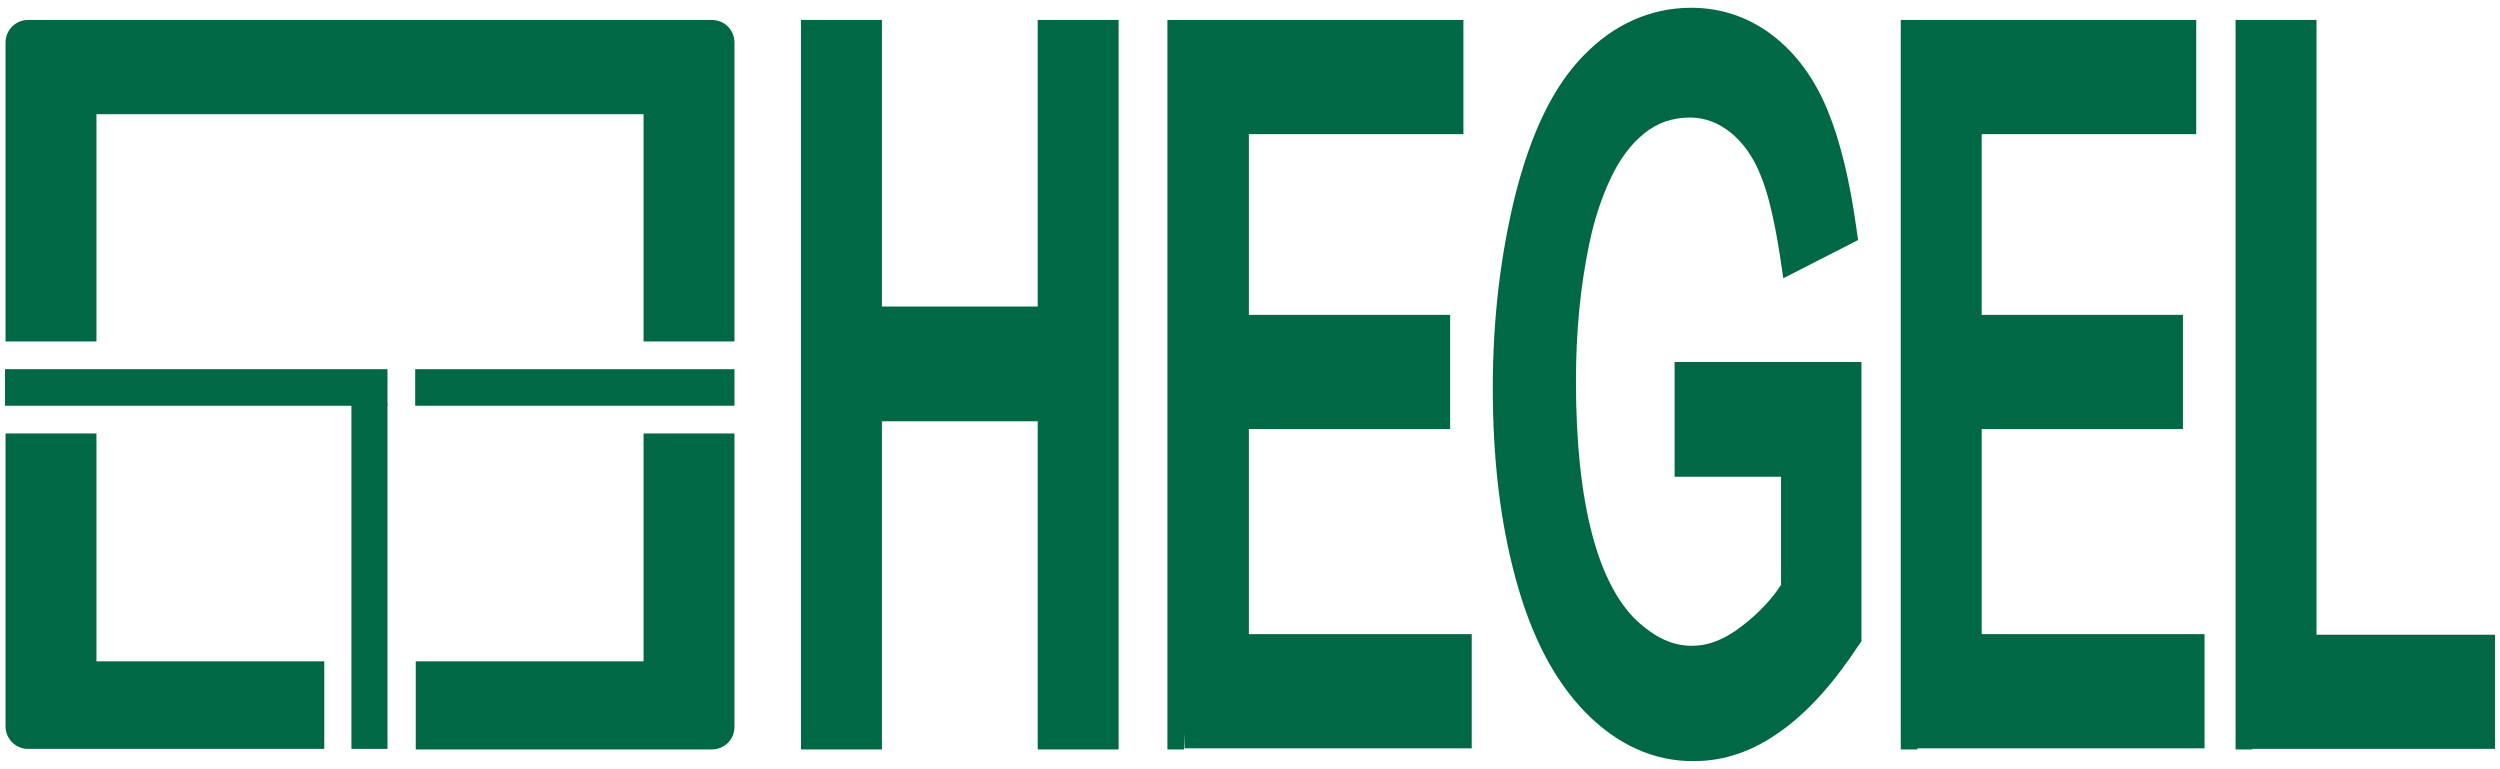
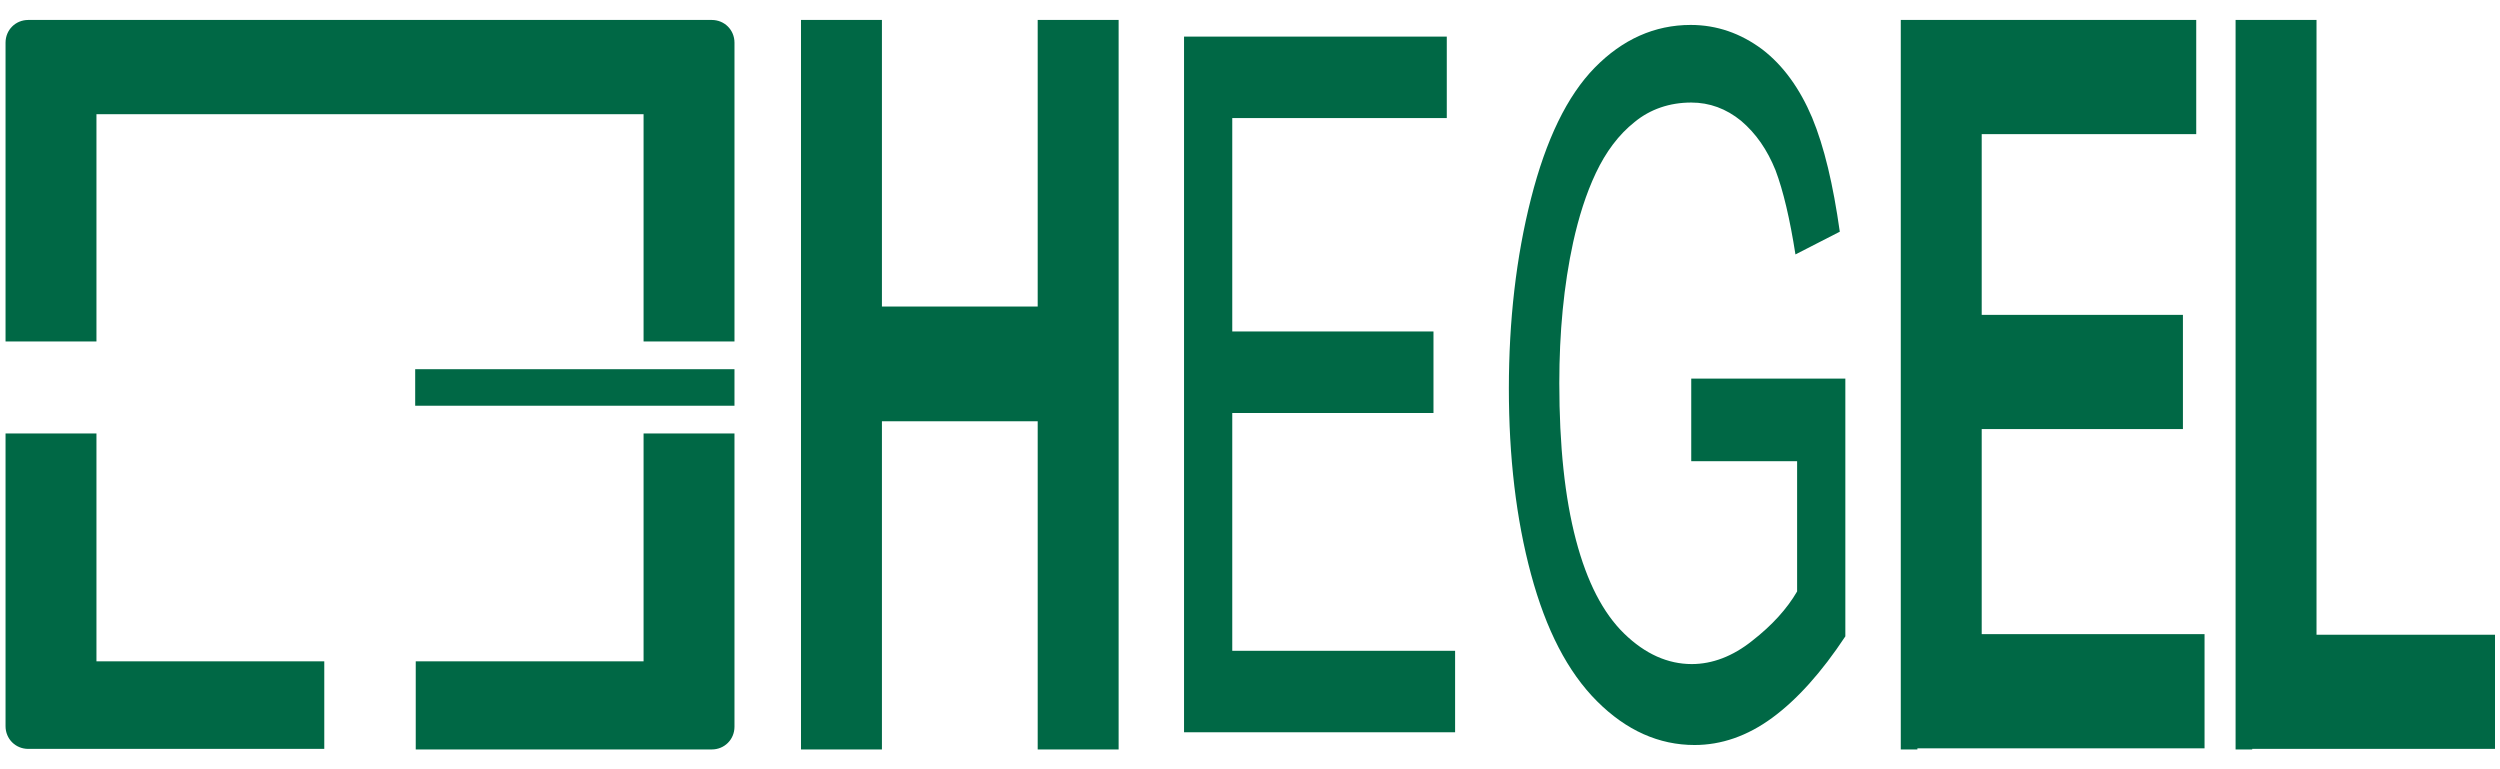
<svg xmlns="http://www.w3.org/2000/svg" version="1.1" id="svg36" x="0px" y="0px" viewBox="0 0 451 138.8" style="enable-background:new 0 0 451 138.8;" xml:space="preserve">
  <style type="text/css">
	.st0{fill-rule:evenodd;clip-rule:evenodd;fill:#006845;}
	.st1{fill:none;}
	.st2{fill:#006845;}
</style>
  <path id="path2_1_" class="st0" d="M147.5,132.2V6.6h8.7v51.7h34V6.6h8.7v125.6h-8.7V73h-34v59.2H147.5z" />
  <path id="path4_1_" class="st0" d="M147.5,132.2v3h-3V3.6h14.6v51.7h28.1V3.6h14.6v131.6h-14.6V76h-28.1v59.2h-11.6L147.5,132.2z" />
  <path id="path6_1_" class="st0" d="M213.6,132.2V6.6H261v14.7h-38.7v38.5h36.3v14.7h-36.3v42.9h40.2v14.7H213.6z" />
-   <path id="path8_1_" class="st0" d="M213.6,132.2v3h-3V3.6H264v20.6h-38.7v32.6h36.3v20.6h-36.3v37h40.2v20.6h-51.8L213.6,132.2z" />
  <path id="path10_1_" class="st0" d="M305.1,83V68.3h27.8v46.5c-4.3,6.5-8.7,11.4-13.2,14.7c-4.5,3.3-9.2,4.9-14,4.9  c-6.4,0-12.3-2.6-17.6-7.9c-5.3-5.3-9.2-12.9-11.9-22.9c-2.7-10-4-21.2-4-33.5c0-12.2,1.3-23.7,4-34.3c2.7-10.6,6.5-18.5,11.5-23.6  c5-5.1,10.8-7.7,17.3-7.7c4.7,0,9,1.5,12.9,4.4c3.8,2.9,6.8,7.1,9,12.3c2.2,5.3,3.8,12.1,5,20.6l-8,4.1c-1-6.4-2.2-11.5-3.6-15.2  c-1.5-3.7-3.5-6.6-6.2-8.9c-2.7-2.2-5.7-3.3-9-3.3c-3.9,0-7.4,1.2-10.2,3.5c-2.9,2.3-5.2,5.4-7,9.2c-1.8,3.8-3.1,8-4.1,12.5  c-1.7,7.8-2.5,16.3-2.5,25.4c0,11.3,1,20.7,3,28.3c2,7.6,4.9,13.2,8.7,16.9c3.8,3.7,7.9,5.5,12.2,5.5c3.7,0,7.4-1.4,10.9-4.2  c3.6-2.8,6.3-5.8,8.1-8.9l0-23.5H305.1z" />
-   <path id="path12_1_" class="st0" d="M286.1,128.6c-5.7-5.8-9.9-13.9-12.7-24.3l0,0c-2.8-10.3-4.1-21.7-4.1-34.3l0,0  c0-12.5,1.4-24.1,4.1-35l0,0c2.8-10.9,6.7-19.3,12.3-25l0,0c5.4-5.6,12.1-8.6,19.4-8.6c5.4,0,10.4,1.7,14.7,5l0,0  c4.3,3.3,7.6,7.9,9.9,13.5l0,0c2.3,5.6,4,12.7,5.2,21.3h0l0.3,2.1l-13.5,6.9l-0.6-4.1c-1-6.3-2.1-11.2-3.5-14.5h0  c-1.3-3.3-3.1-5.8-5.4-7.7c-2.3-1.8-4.5-2.6-7.1-2.7v0c-3.4,0-6,0.9-8.4,2.8l0,0c-2.5,2-4.5,4.7-6.1,8.1l0,0  c-1.7,3.6-3,7.5-3.9,11.9l0,0c-1.6,7.6-2.4,15.8-2.4,24.8l0,0c0,11.1,1,20.3,2.9,27.5h0c1.9,7.3,4.7,12.4,7.9,15.5h0  c3.5,3.3,6.7,4.7,10.1,4.7h0c3,0,5.9-1.1,9.1-3.6l0,0c3.1-2.4,5.4-4.9,7-7.4h0V86h-16.2v-3h3h-3v3h-3V65.3h33.7v50.4l-0.5,0.7  c-4.4,6.7-9,11.9-13.9,15.4h0c-4.9,3.6-10.2,5.5-15.7,5.5h0c0,0-0.1,0-0.1,0l0,0C298.4,137.4,291.7,134.3,286.1,128.6L286.1,128.6z" />
  <path id="path14_1_" class="st0" d="M345.9,132.2V6.6h47.4v14.7h-38.7v38.5h36.3v14.7h-36.3v42.9h40.2v14.7H345.9z" />
  <path id="path16_1_" class="st0" d="M345.9,135.2v-3h3h-3V135.2h-3V3.6h53.3v20.6h-38.7v32.6h36.3v20.6h-36.3v37h40.2v20.6H345.9z" />
  <path id="path18_1_" class="st0" d="M406.3,132.2V6.6h8.7v110.9h32.2v14.7H406.3z" />
  <path id="path20_1_" class="st0" d="M406.3,135.2v-3h3h-3V135.2h-3V3.6h14.6v110.9h32.2v20.6H406.3z" />
  <rect x="17.4" y="20.6" class="st1" width="98.7" height="41" />
  <g>
    <path class="st2" d="M128.4,3.6H5.1C2.8,3.6,1,5.4,1,7.7v53.9h16.4v-41h98.7v41h16.4V7.7C132.5,5.4,130.7,3.6,128.4,3.6z" />
    <path class="st2" d="M17.4,78.2H1V131c0,2.3,1.8,4.1,4.1,4.1h53.4v-15.8H17.4V78.2z" />
    <path class="st2" d="M116.1,119.3H75v14.3v1.6h53.4c2.3,0,4.1-1.8,4.1-4.1V78.2h-16.4V119.3z" />
  </g>
-   <path id="path30_1_" class="st0" d="M69.9,73.2h-69v-6.6h69V73.2z" />
  <path id="path32_1_" class="st0" d="M132.5,73.2H74.9v-6.6h57.6V73.2z" />
-   <path id="path34_1_" class="st0" d="M69.9,135.1h-6.5V72.8h6.5V135.1z" />
</svg>